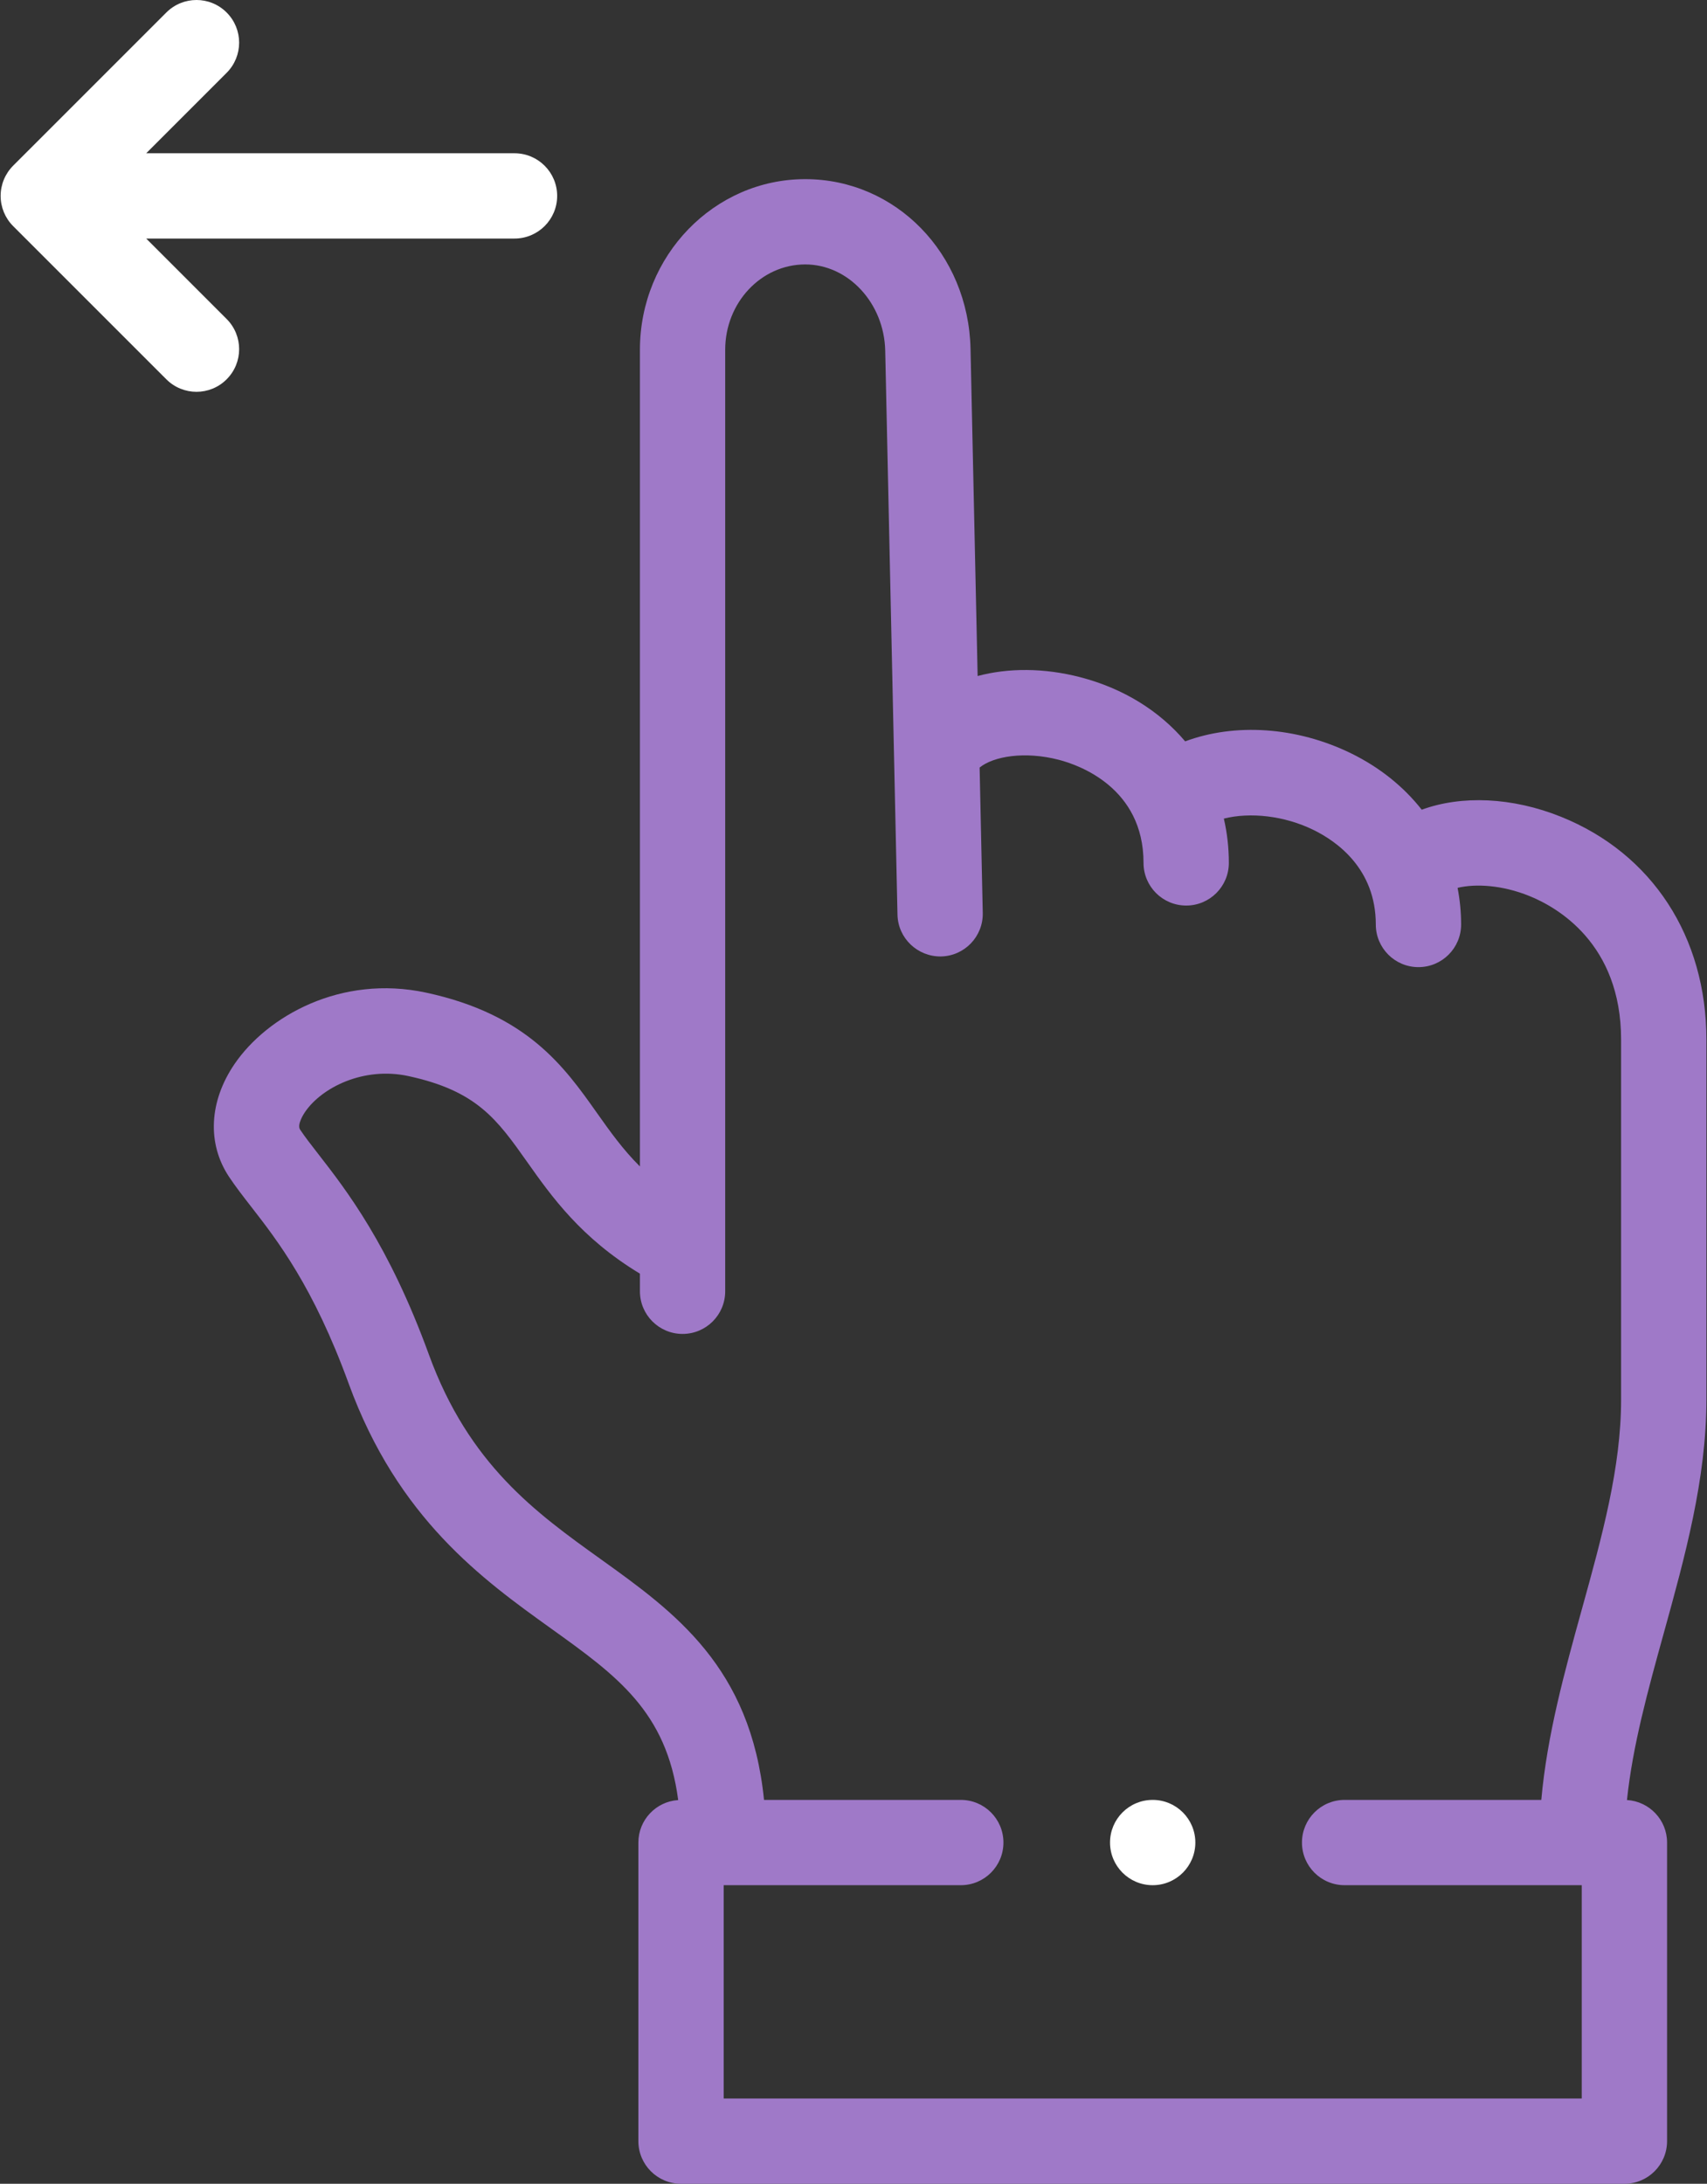
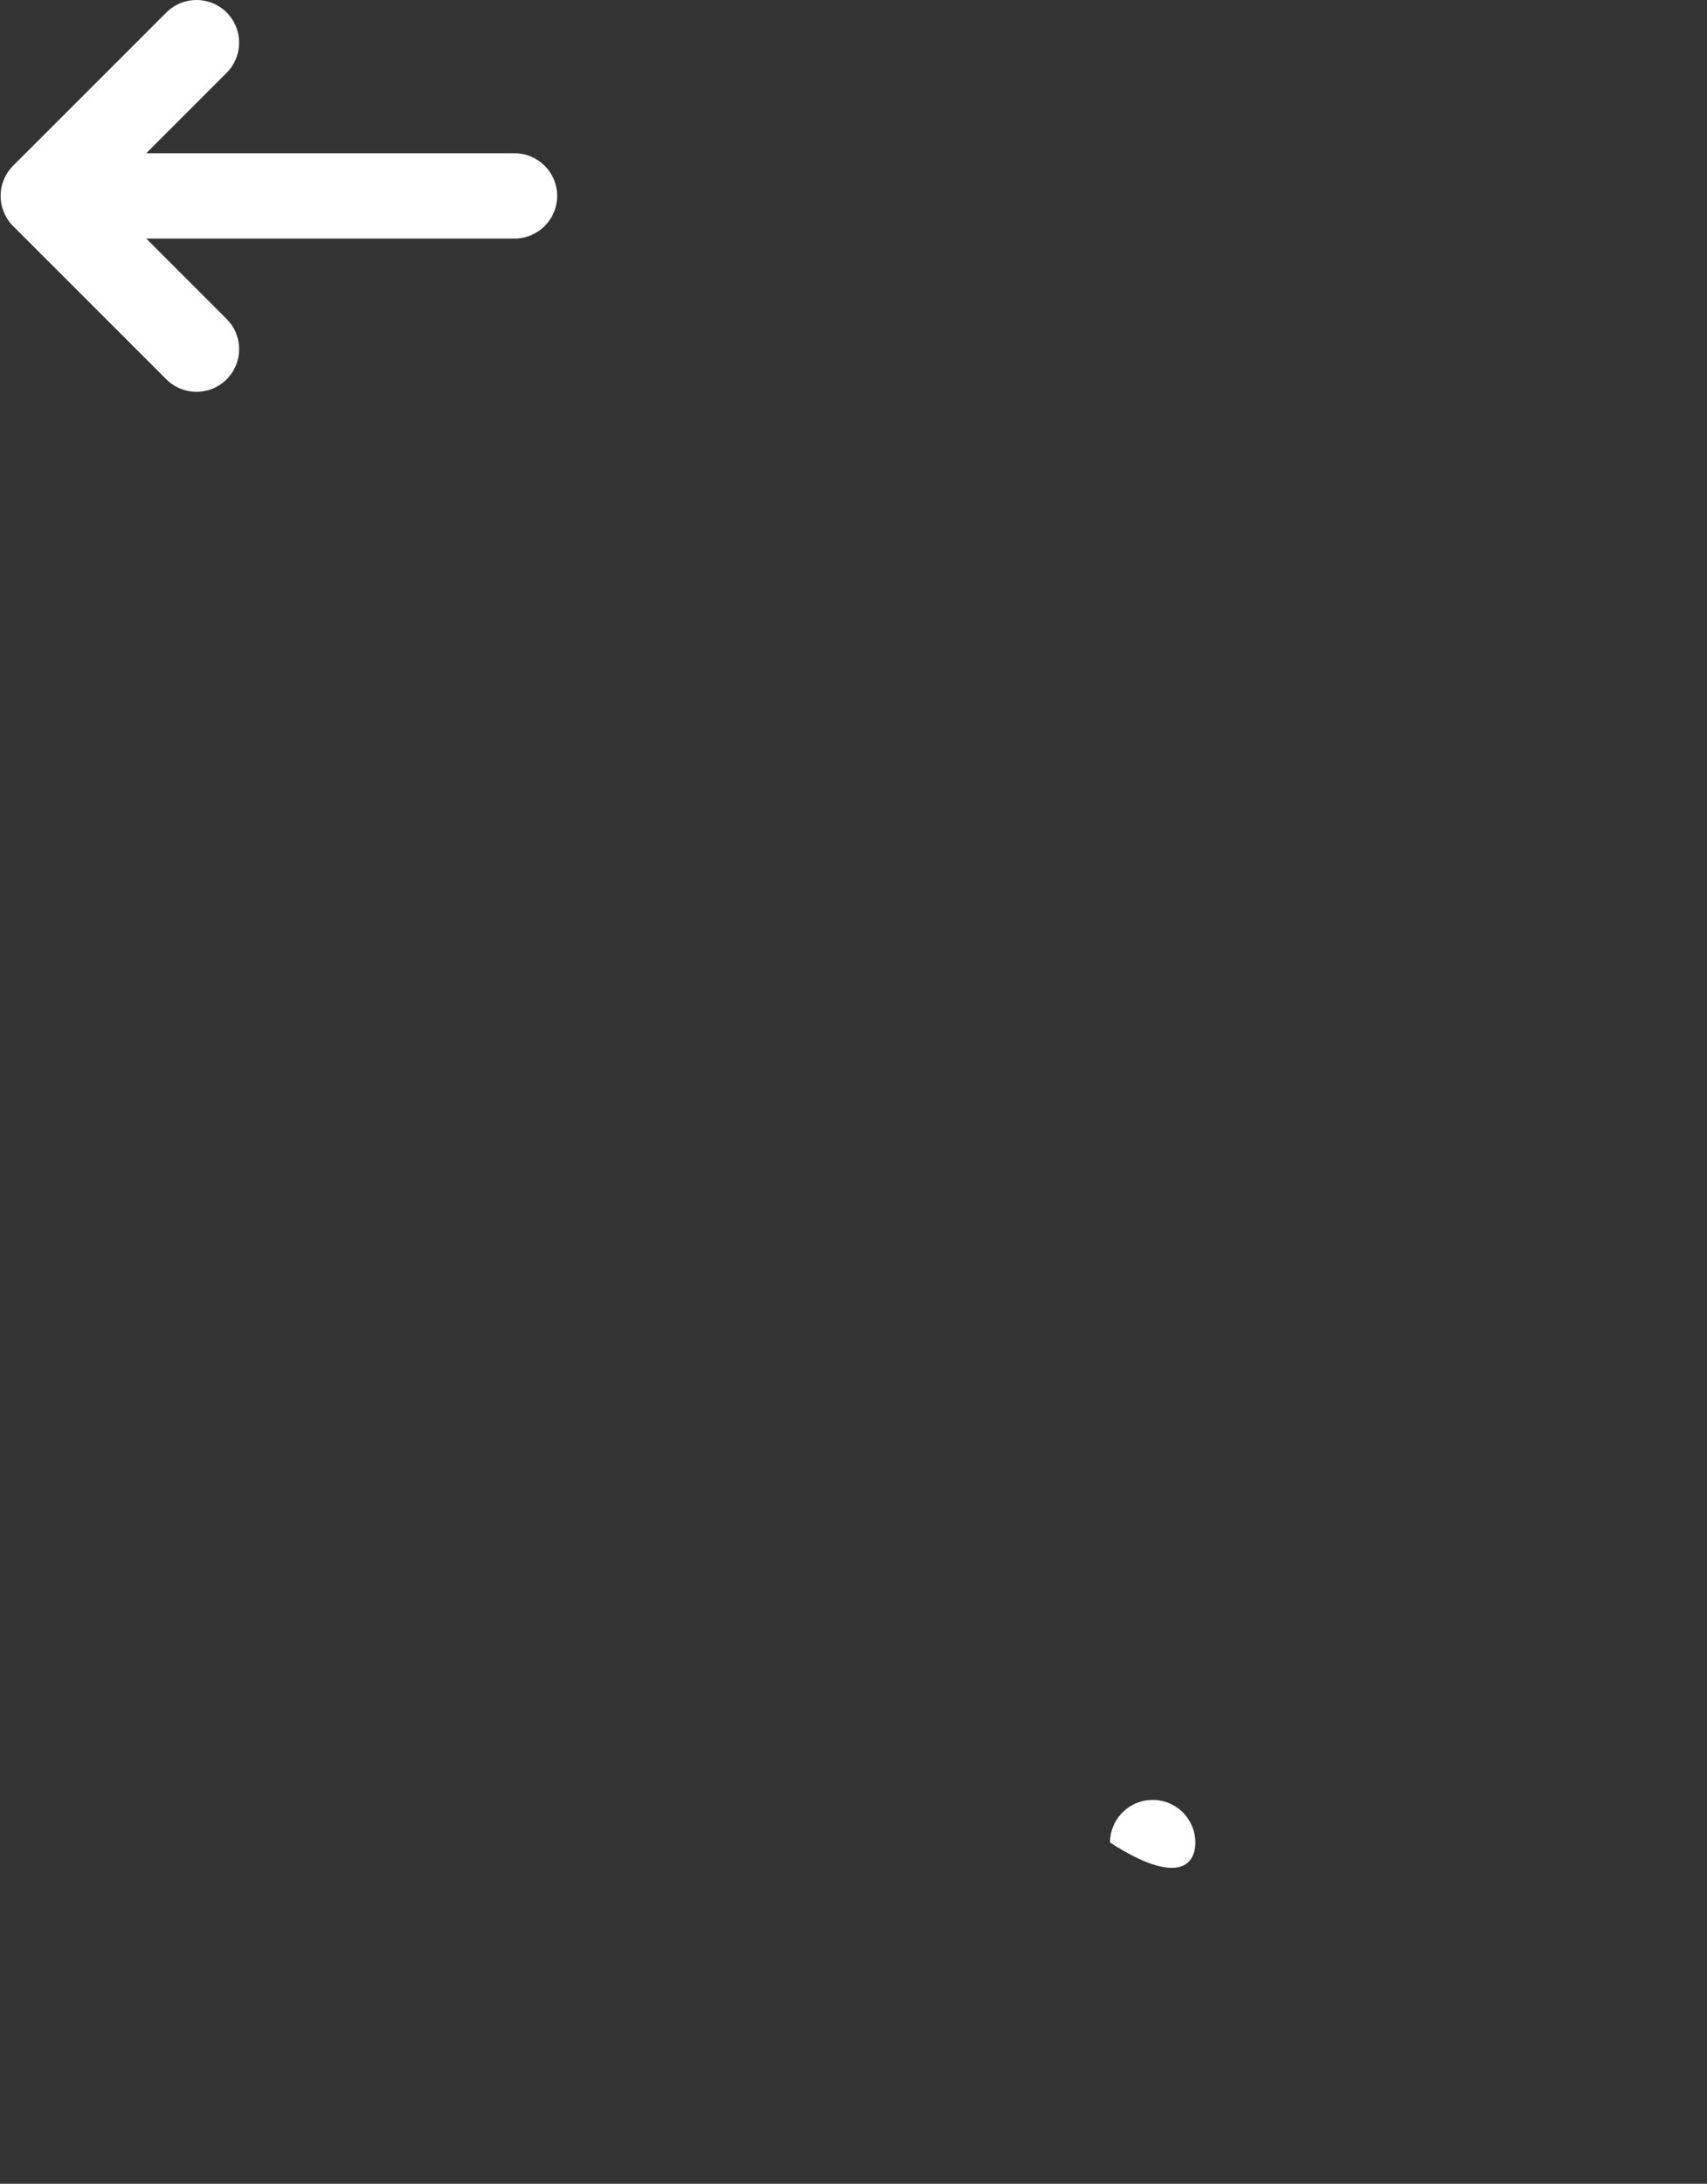
<svg xmlns="http://www.w3.org/2000/svg" viewBox="0 0 43 55" fill="none">
  <rect x="0" y="0" width="43" height="55" fill="#333333" stroke="none" />
-   <path d="M42.985 35.248V26.184C42.985 23.593 41.617 21.495 39.325 20.572C38.091 20.075 36.814 20.027 35.814 20.393C35.358 19.813 34.756 19.327 34.033 18.973C32.655 18.299 31.099 18.207 29.855 18.672C29.208 17.907 28.301 17.338 27.209 17.055C26.296 16.819 25.398 16.82 24.627 17.026L24.448 8.785C24.395 6.389 22.567 4.512 20.284 4.512C17.988 4.512 16.12 6.44 16.12 8.809V29.378C15.687 28.948 15.366 28.494 15.035 28.027C14.214 26.866 13.283 25.55 10.737 25.001C8.58 24.536 6.723 25.605 5.91 26.795C5.267 27.736 5.213 28.798 5.767 29.635C5.931 29.882 6.122 30.128 6.324 30.388C6.987 31.24 7.895 32.407 8.784 34.848C10.023 38.248 12.162 39.782 13.881 41.015C15.539 42.204 16.791 43.103 17.084 45.336C16.524 45.372 16.081 45.837 16.081 46.406V53.926C16.081 54.519 16.562 55 17.155 55H40.92C41.513 55 41.994 54.519 41.994 53.926V46.406C41.994 45.835 41.547 45.369 40.984 45.335C41.127 43.966 41.512 42.572 41.916 41.114C42.441 39.216 42.985 37.253 42.985 35.248ZM39.846 52.852H18.23V47.48H24.203C24.797 47.48 25.277 46.999 25.277 46.406C25.277 45.813 24.797 45.332 24.203 45.332H19.246C18.91 41.98 16.993 40.603 15.133 39.269C13.501 38.099 11.814 36.889 10.803 34.113C9.798 31.354 8.728 29.979 8.02 29.068C7.836 28.832 7.677 28.627 7.559 28.449C7.474 28.321 7.662 28.038 7.684 28.006C8.107 27.387 9.162 26.859 10.284 27.101C12.012 27.474 12.517 28.187 13.281 29.267C13.891 30.129 14.633 31.179 16.12 32.078V32.522C16.12 33.115 16.601 33.596 17.194 33.596C17.788 33.596 18.268 33.115 18.268 32.522V8.809C18.268 7.624 19.173 6.66 20.284 6.66C21.369 6.66 22.273 7.635 22.299 8.832L22.608 23.038C22.621 23.632 23.115 24.098 23.706 24.089C24.299 24.076 24.769 23.585 24.756 22.992L24.677 19.331C25.025 19.049 25.811 18.913 26.671 19.136C27.172 19.265 28.806 19.835 28.806 21.733C28.806 22.326 29.287 22.807 29.881 22.807C30.474 22.807 30.955 22.326 30.955 21.733C30.955 21.347 30.912 20.974 30.829 20.617C31.495 20.45 32.355 20.544 33.088 20.903C33.674 21.19 34.657 21.88 34.657 23.284C34.657 23.877 35.138 24.358 35.731 24.358C36.325 24.358 36.806 23.877 36.806 23.284C36.806 22.968 36.775 22.66 36.717 22.361C37.174 22.252 37.84 22.29 38.522 22.565C39.218 22.845 40.836 23.759 40.836 26.184V35.248C40.836 36.961 40.355 38.7 39.845 40.54C39.414 42.098 38.971 43.699 38.826 45.332H33.871C33.278 45.332 32.797 45.813 32.797 46.406C32.797 46.999 33.278 47.48 33.871 47.48H39.845V52.852H39.846Z" fill="#9F79C8" />
  <path d="M5.709 8.034L3.683 6.008H12.961C13.554 6.008 14.035 5.527 14.035 4.934C14.035 4.341 13.554 3.86 12.961 3.86H3.683L5.709 1.834C6.129 1.414 6.129 0.734 5.709 0.315C5.29 -0.105 4.61 -0.105 4.19 0.315L0.33 4.174C0.129 4.376 0.016 4.649 0.016 4.934C0.016 5.219 0.129 5.492 0.33 5.694L4.19 9.553C4.4 9.763 4.675 9.868 4.95 9.868C5.225 9.868 5.5 9.763 5.709 9.553C6.129 9.134 6.129 8.454 5.709 8.034Z" fill="white" />
-   <path d="M29.037 45.332H29.036C28.442 45.332 27.962 45.813 27.962 46.406C27.962 46.999 28.443 47.48 29.037 47.48C29.63 47.48 30.111 46.999 30.111 46.406C30.111 45.813 29.63 45.332 29.037 45.332Z" fill="white" />
+   <path d="M29.037 45.332H29.036C28.442 45.332 27.962 45.813 27.962 46.406C29.63 47.48 30.111 46.999 30.111 46.406C30.111 45.813 29.63 45.332 29.037 45.332Z" fill="white" />
</svg>